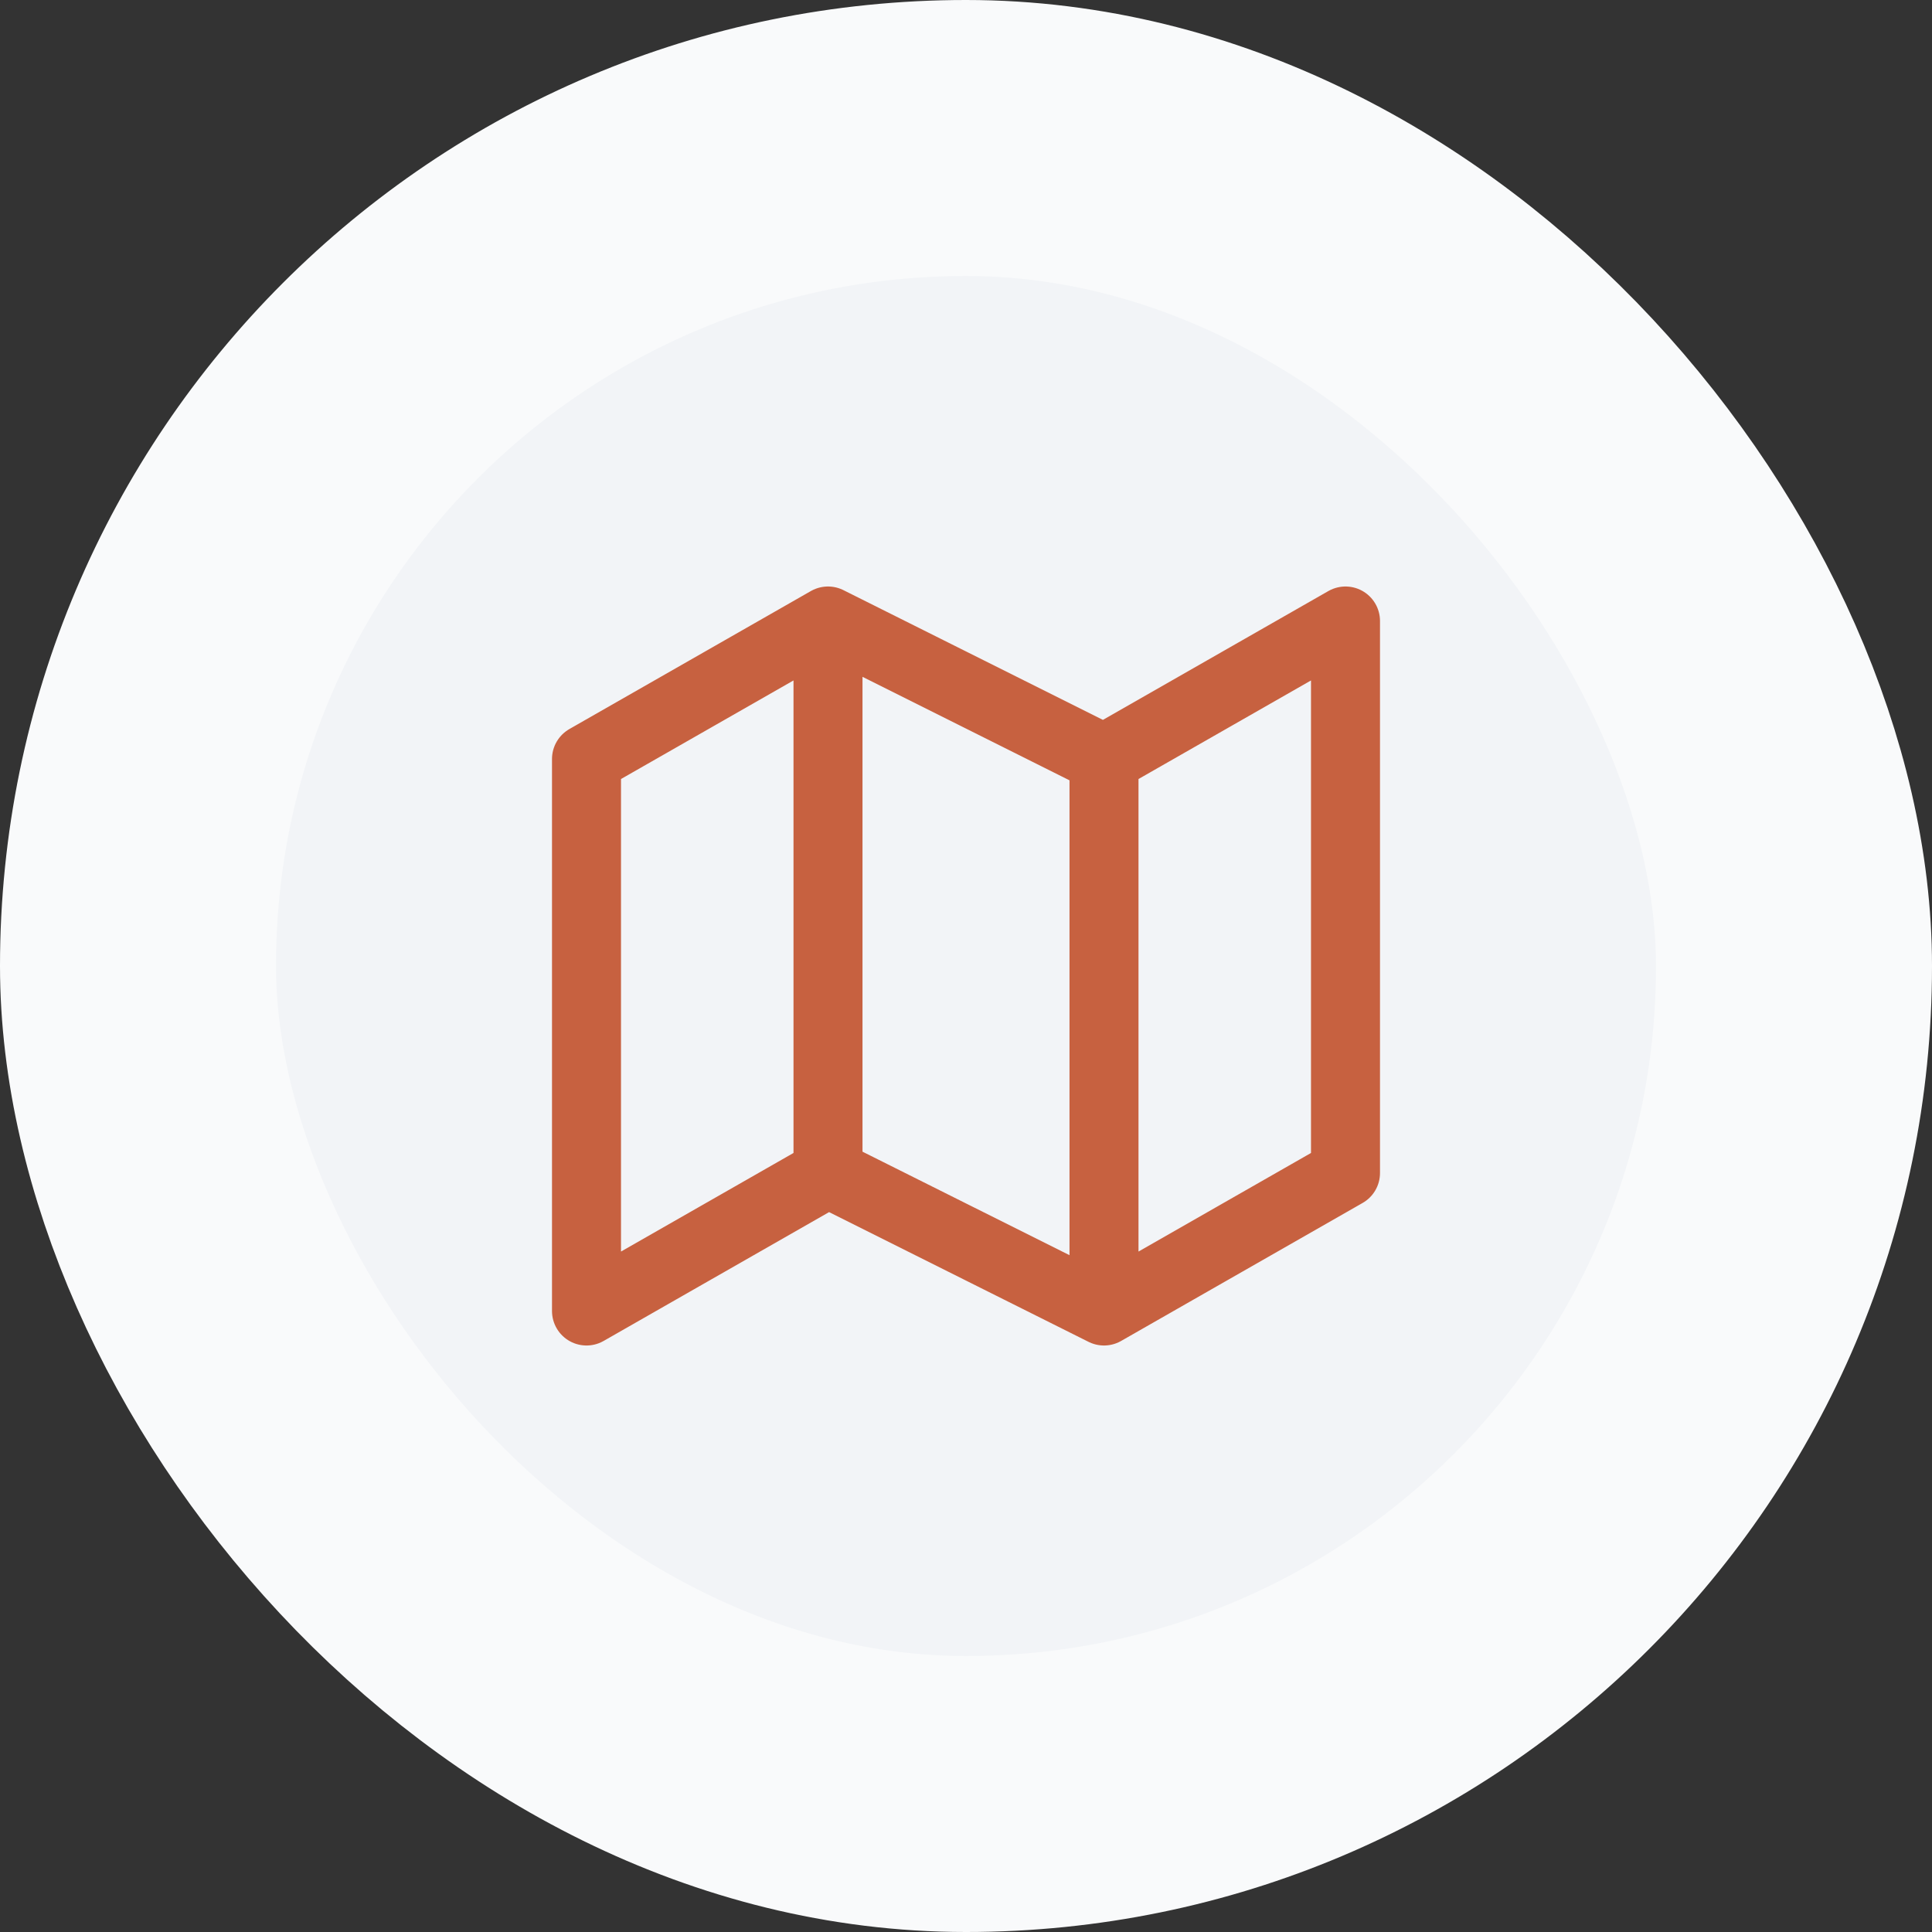
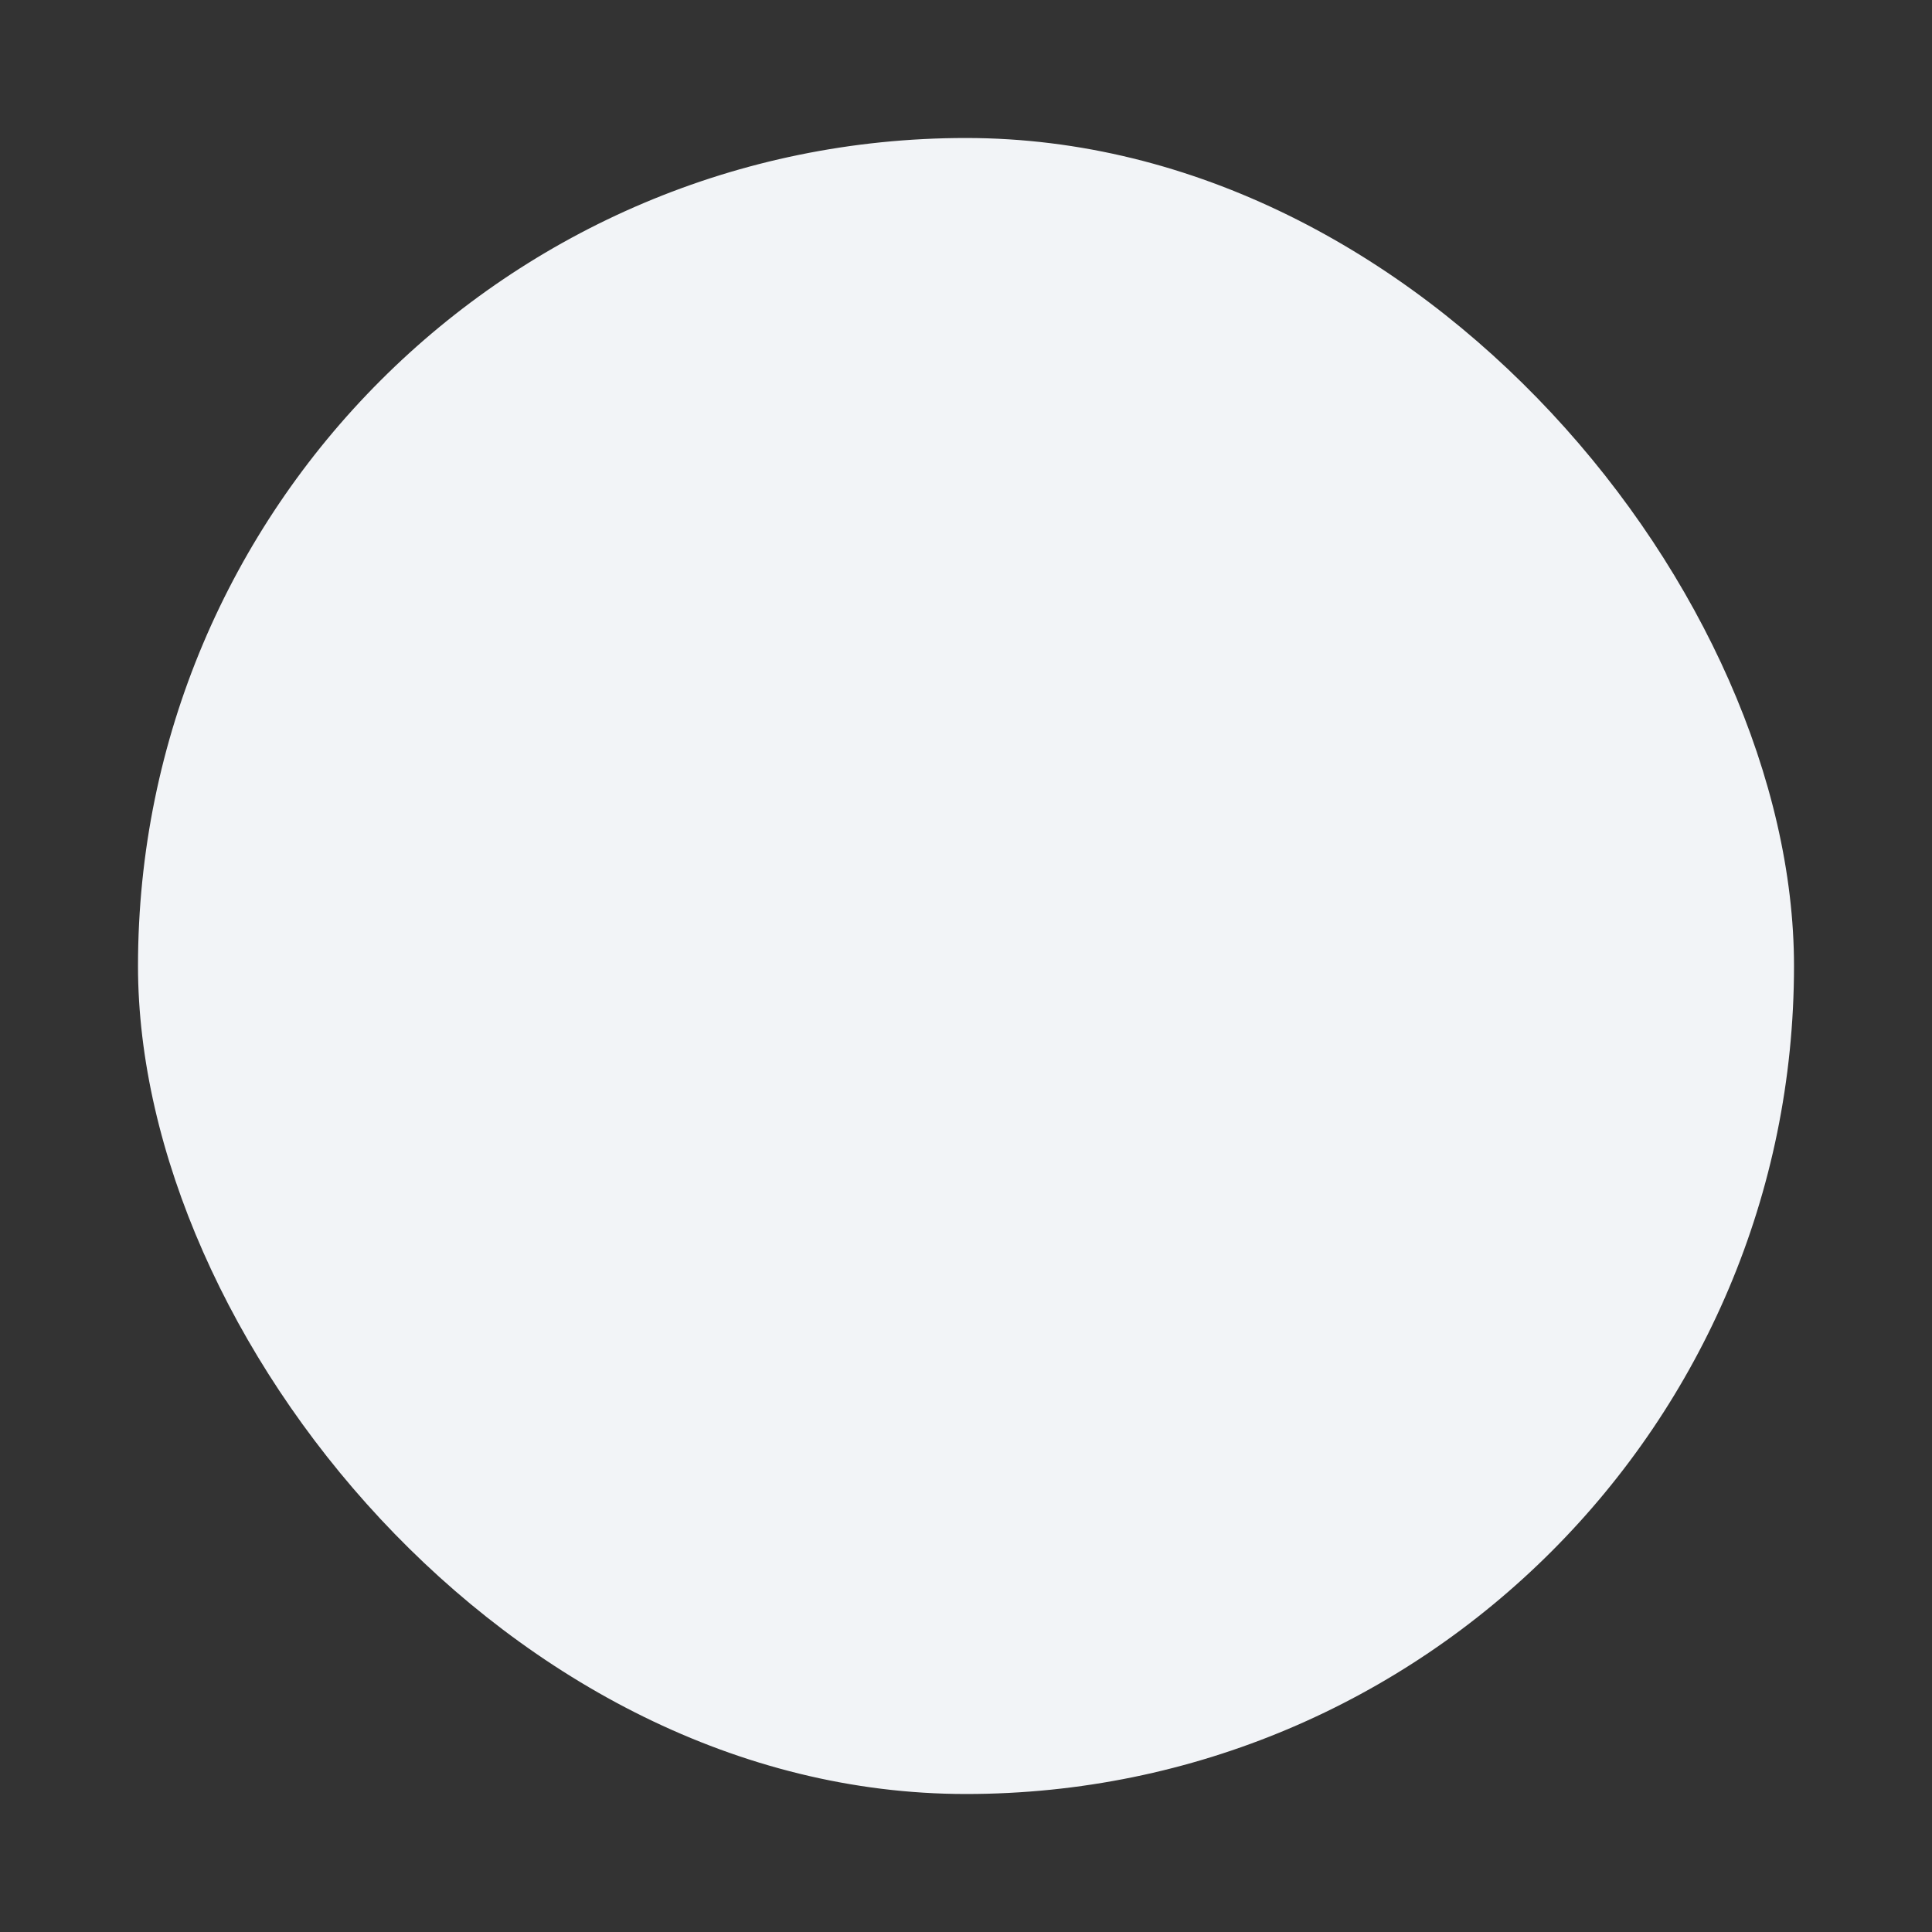
<svg xmlns="http://www.w3.org/2000/svg" width="56" height="56" viewBox="0 0 56 56" fill="none">
  <rect x="0" y="0" width="56" height="56" fill="#333333" stroke="none" />
  <rect x="4" y="4" width="48" height="48" rx="24" fill="#F2F4F7" />
-   <rect x="4" y="4" width="48" height="48" rx="24" stroke="#F9FAFB" stroke-width="8" />
-   <path d="M24 34L17 38V22L24 18M24 34L32 38M24 34V18M32 38L39 34V18L32 22M32 38V22M32 22L24 18" stroke="#C76140" stroke-width="2" stroke-linecap="round" stroke-linejoin="round" />
</svg>